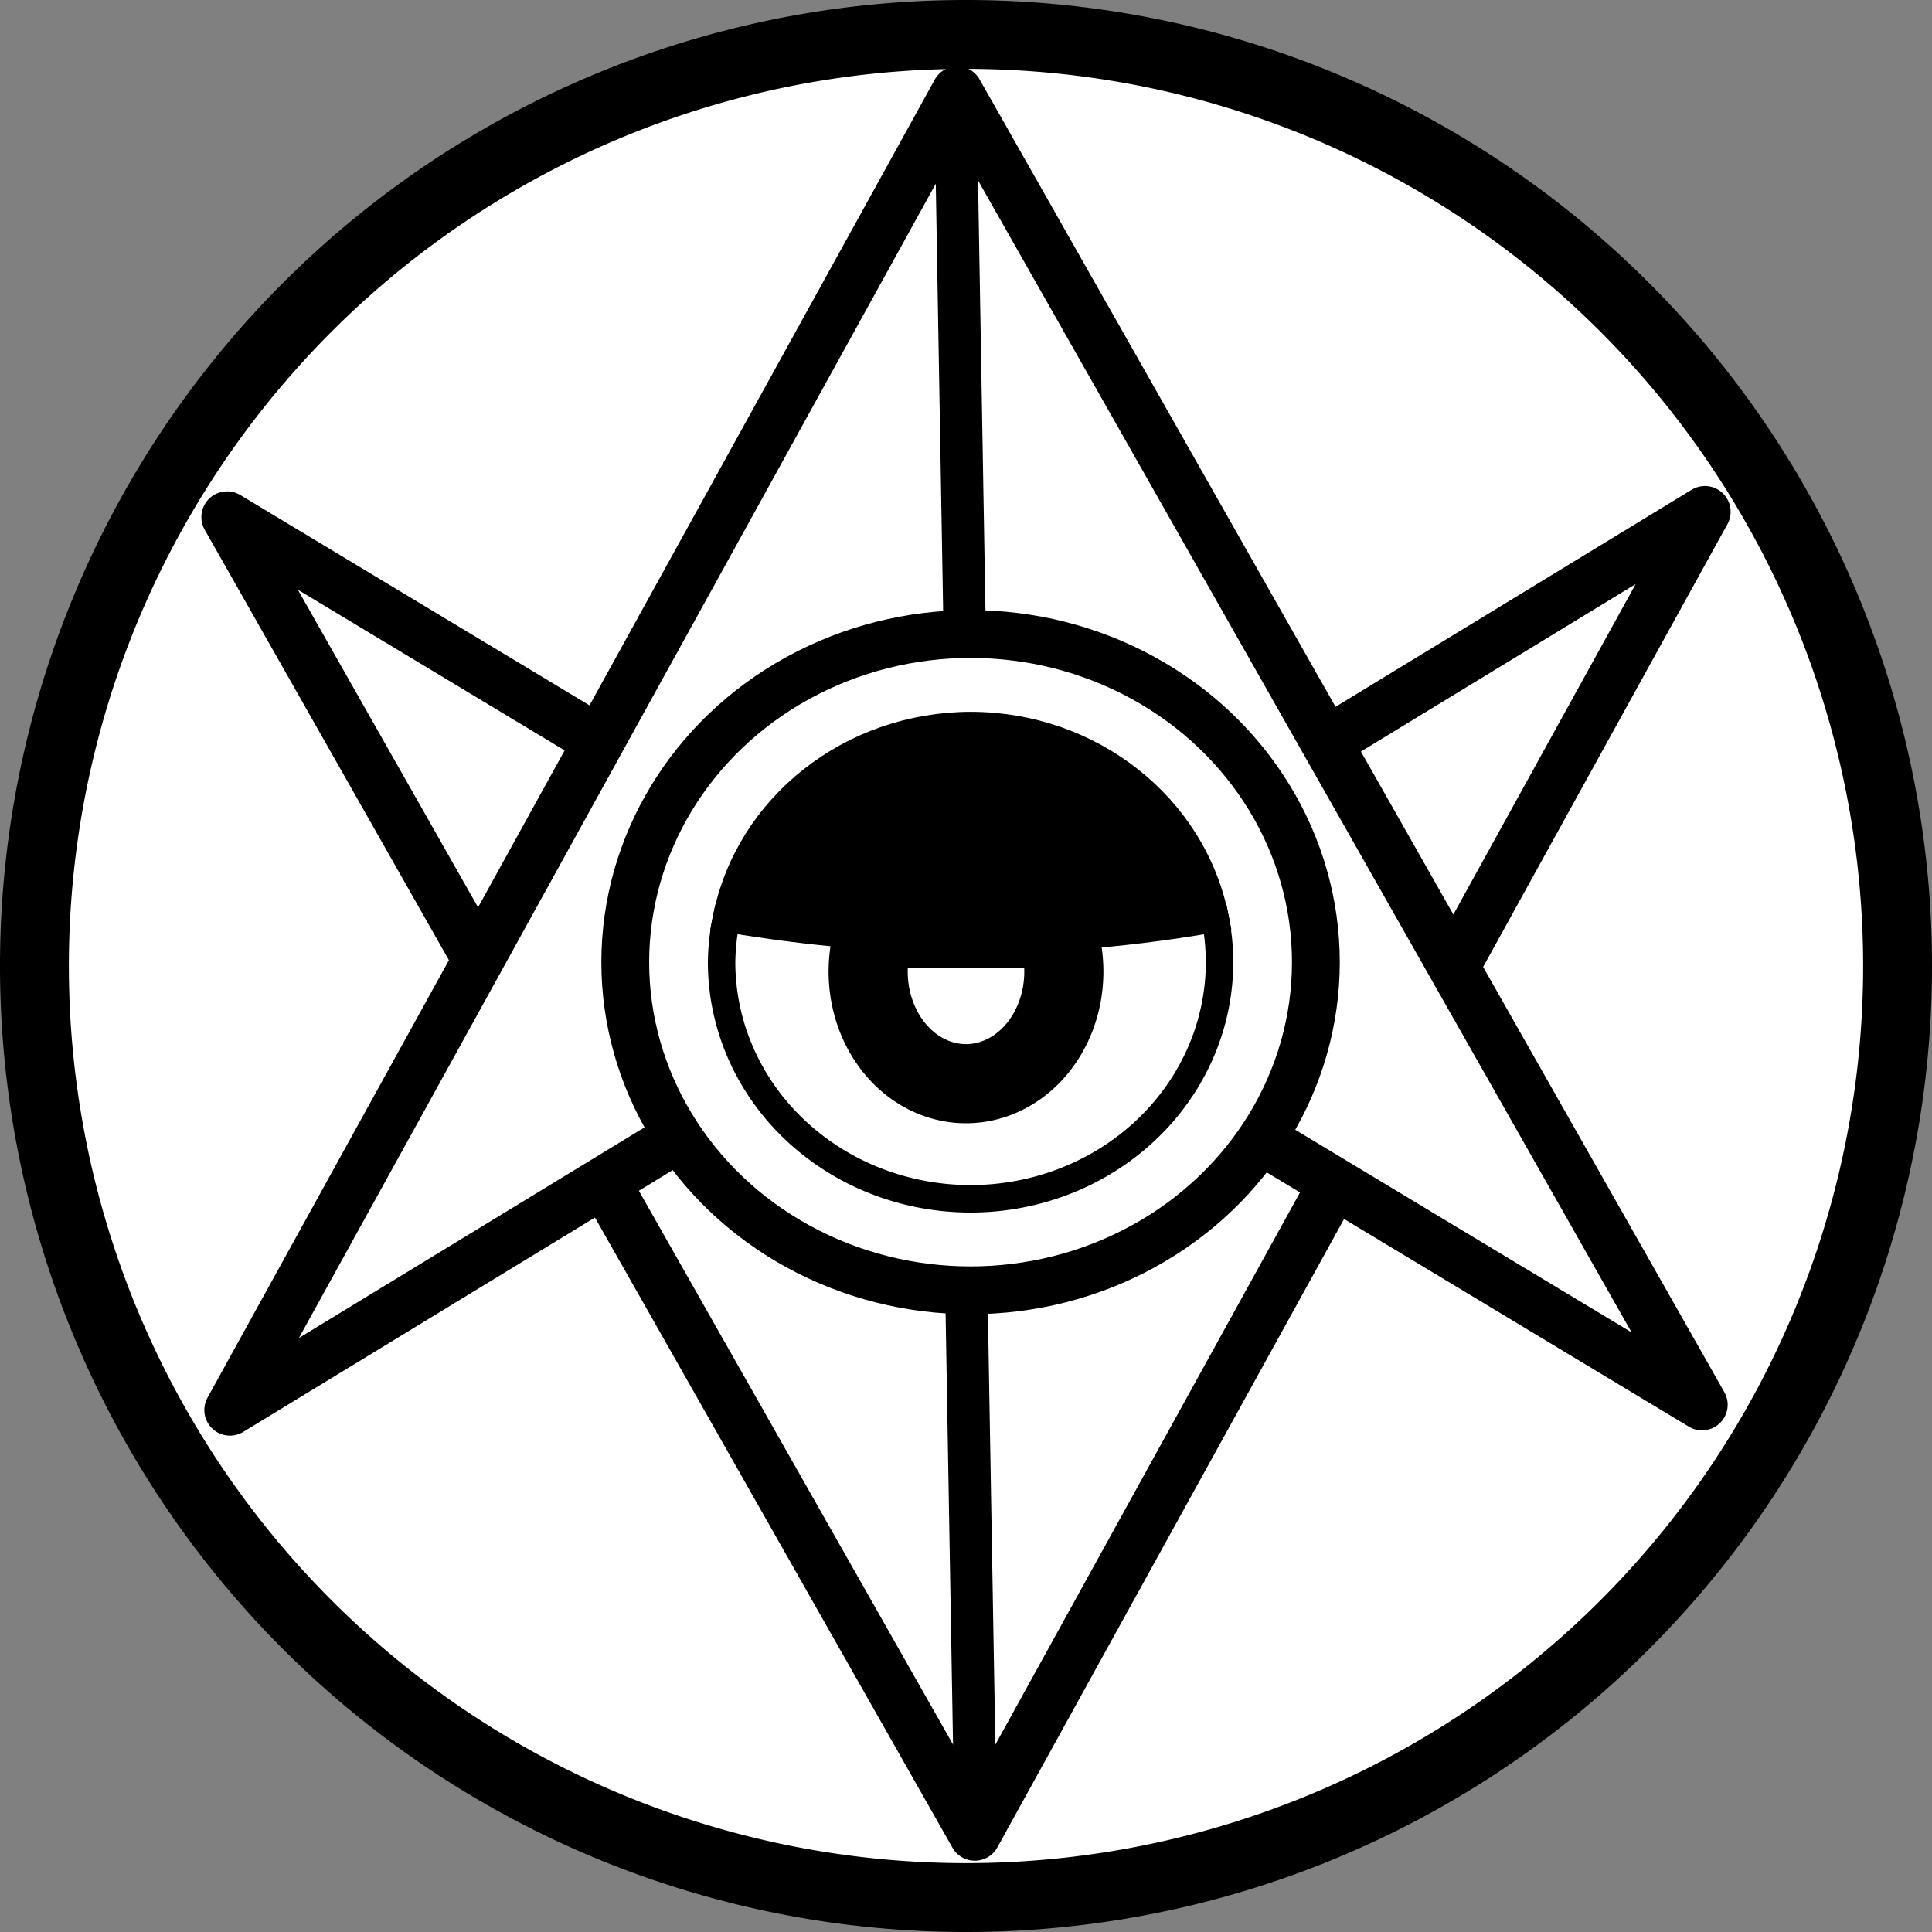
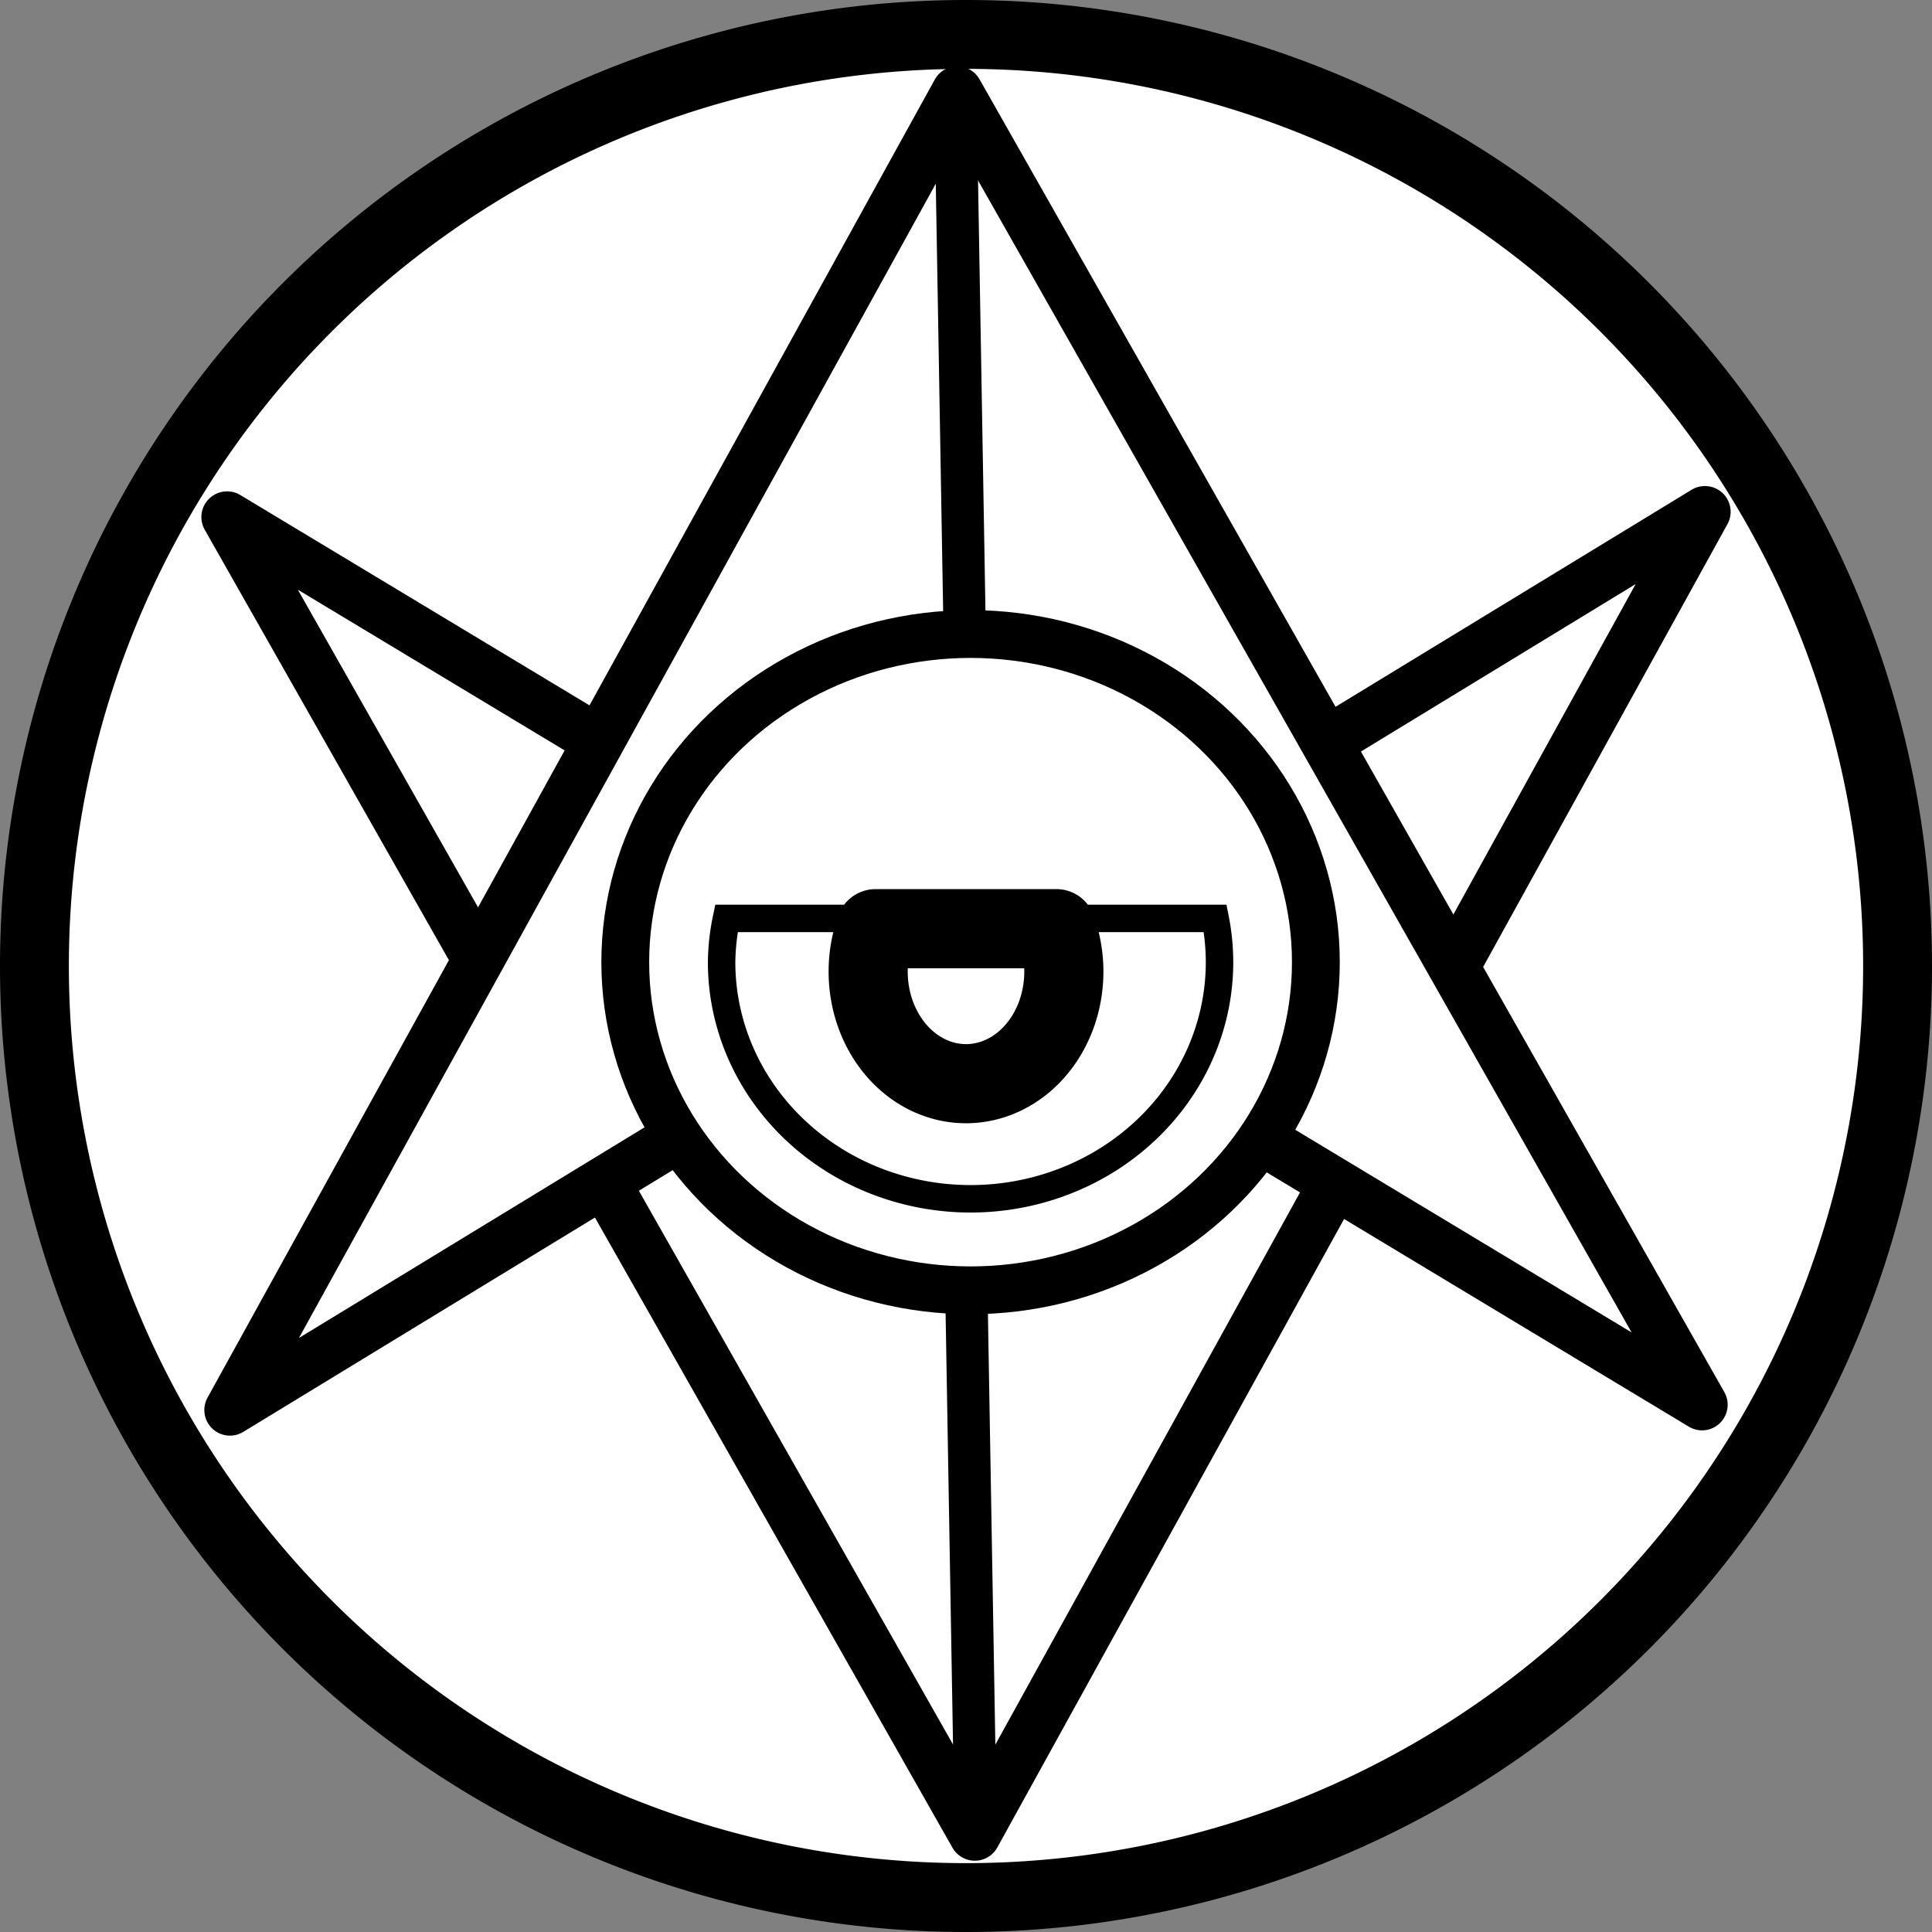
<svg xmlns="http://www.w3.org/2000/svg" xmlns:ns1="http://www.inkscape.org/namespaces/inkscape" xmlns:ns2="http://sodipodi.sourceforge.net/DTD/sodipodi-0.dtd" xmlns:xlink="http://www.w3.org/1999/xlink" width="700" height="700" viewBox="0 0 185.208 185.208" version="1.1" id="svg861" ns1:version="1.1.2 (b8e25be8, 2022-02-05)" ns2:docname="merkav_logo_blanco.svg" ns1:export-filename="/Users/kaaytsaak/Downloads/merkav/merkav_img.png" ns1:export-xdpi="96" ns1:export-ydpi="96">
  <rect x="0" y="0" width="185.208" height="185.208" fill="#808080" stroke="none" />
  <ns2:namedview id="namedview863" pagecolor="#ffffff" bordercolor="#666666" borderopacity="1.0" ns1:pageshadow="2" ns1:pageopacity="0.0" ns1:pagecheckerboard="true" ns1:document-units="mm" showgrid="false" units="px" ns1:zoom="0.78239463" ns1:cx="348.28971" ns1:cy="314.41934" ns1:window-width="1399" ns1:window-height="796" ns1:window-x="0" ns1:window-y="25" ns1:window-maximized="0" ns1:current-layer="layer1" />
  <defs id="defs858">
    <linearGradient id="linearGradient922">
      <stop style="stop-color:#000000;stop-opacity:1;" offset="0" id="stop2896" />
    </linearGradient>
    <linearGradient id="linearGradient922-5">
      <stop style="stop-color:#000000;stop-opacity:1;" offset="0" id="stop920" />
    </linearGradient>
    <linearGradient ns1:collect="always" xlink:href="#linearGradient922" id="linearGradient3199" x1="-4.2581691e-05" y1="92.604" x2="185.208" y2="92.604" gradientUnits="userSpaceOnUse" />
  </defs>
  <g ns1:label="Capa 1" ns1:groupmode="layer" id="layer1" style="display:inline">
    <path id="path9664" style="display:inline;fill:#ffffff;fill-opacity:1;stroke:url(#linearGradient3199);stroke-width:6.602;stroke-miterlimit:4;stroke-dasharray:none" d="M 181.907,92.604 A 89.303,89.303 0 0 1 92.604,181.907 89.303,89.303 0 0 1 3.301,92.604 89.303,89.303 0 0 1 92.604,3.301 89.303,89.303 0 0 1 181.907,92.604 Z" />
    <path style="display:none;fill:none;stroke:#000000;stroke-width:16.071;stroke-linecap:round;stroke-linejoin:miter;stroke-miterlimit:4;stroke-dasharray:none;stroke-opacity:1" d="m 92.084,129.223 1.04,32.929" id="path2395-8" />
    <path style="display:inline;fill:none;stroke:#000000;stroke-width:4.056;stroke-linecap:butt;stroke-linejoin:miter;stroke-miterlimit:4;stroke-dasharray:none;stroke-opacity:1" d="M 91.654,12.89 92.479,60.742" id="path2395" />
    <path style="display:inline;fill:none;stroke:#000000;stroke-width:4.056;stroke-linecap:butt;stroke-linejoin:miter;stroke-miterlimit:4;stroke-dasharray:none;stroke-opacity:1" d="m 92.63,123.214 0.825,47.852" id="path2395-81" />
    <path id="path2545-0" style="display:inline;fill:none;stroke:#000000;stroke-width:4.928;stroke-linecap:butt;stroke-linejoin:round;stroke-miterlimit:7;stroke-dasharray:none;stroke-opacity:1" d="m 139.427,92.581 24.014,-43.524 v 0 l -36.19,22.06" />
    <path id="path2541-9" style="display:inline;fill:none;stroke:#000000;stroke-width:4.928;stroke-linecap:butt;stroke-linejoin:round;stroke-miterlimit:7;stroke-dasharray:none;stroke-opacity:1" d="m 57.959,113.356 35.491,62.556 34.44,-62.421" />
    <path id="path2537-9" style="display:inline;fill:none;stroke:#000000;stroke-width:4.928;stroke-linecap:butt;stroke-linejoin:round;stroke-miterlimit:7;stroke-dasharray:none;stroke-opacity:1" d="M 57.319,70.982 21.768,49.567 45.782,91.893" />
    <ellipse style="display:inline;fill:#ffffff;fill-opacity:0.215;stroke:#000000;stroke-width:4.583;stroke-miterlimit:4;stroke-dasharray:none;stroke-opacity:1" id="path11940" cx="93.042" cy="92.237" rx="33.102" ry="31.457" />
    <path id="path43" style="display:inline;fill:#ffffff;fill-opacity:0.061;stroke:#000000;stroke-width:2.632" d="M 116.492,88.043 H 69.64 a 23.866,22.684 0 0 0 -0.464,4.194 23.866,22.684 0 0 0 23.866,22.684 23.866,22.684 0 0 0 23.866,-22.684 23.866,22.684 0 0 0 -0.416,-4.194 z" />
-     <path id="path4866" style="display:inline;fill:#000000;fill-opacity:1;stroke:#000000;stroke-width:2.632" d="m 93.042,69.553 c -11.46,0.024 -21.284,7.786 -23.402,18.49 16.073,2.733 31.681,2.678 46.852,0 C 114.37,77.322 104.52,69.555 93.042,69.553 Z" ns2:nodetypes="cccc" />
    <path id="path2526-7-5-5" style="display:inline;fill:none;stroke:#000000;stroke-width:4.909;stroke-linecap:butt;stroke-linejoin:round;stroke-miterlimit:7;stroke-dasharray:none;stroke-opacity:1" d="M 119.263,108.217 163.166,134.664 91.763,8.807 v 0 L 22.042,135.171 66.028,108.359" />
    <path id="path2213" style="display:inline;fill:#ffffff;fill-opacity:0.025;stroke:#000000;stroke-width:7.586;stroke-linecap:round;stroke-linejoin:round;stroke-miterlimit:4;stroke-dasharray:none" d="m 83.94,89.026 a 9.379,10.747 0 0 0 -0.715,4.114 9.379,10.747 0 0 0 9.38,10.746 9.379,10.747 0 0 0 9.379,-10.746 9.379,10.747 0 0 0 -0.716,-4.114 z" />
  </g>
</svg>